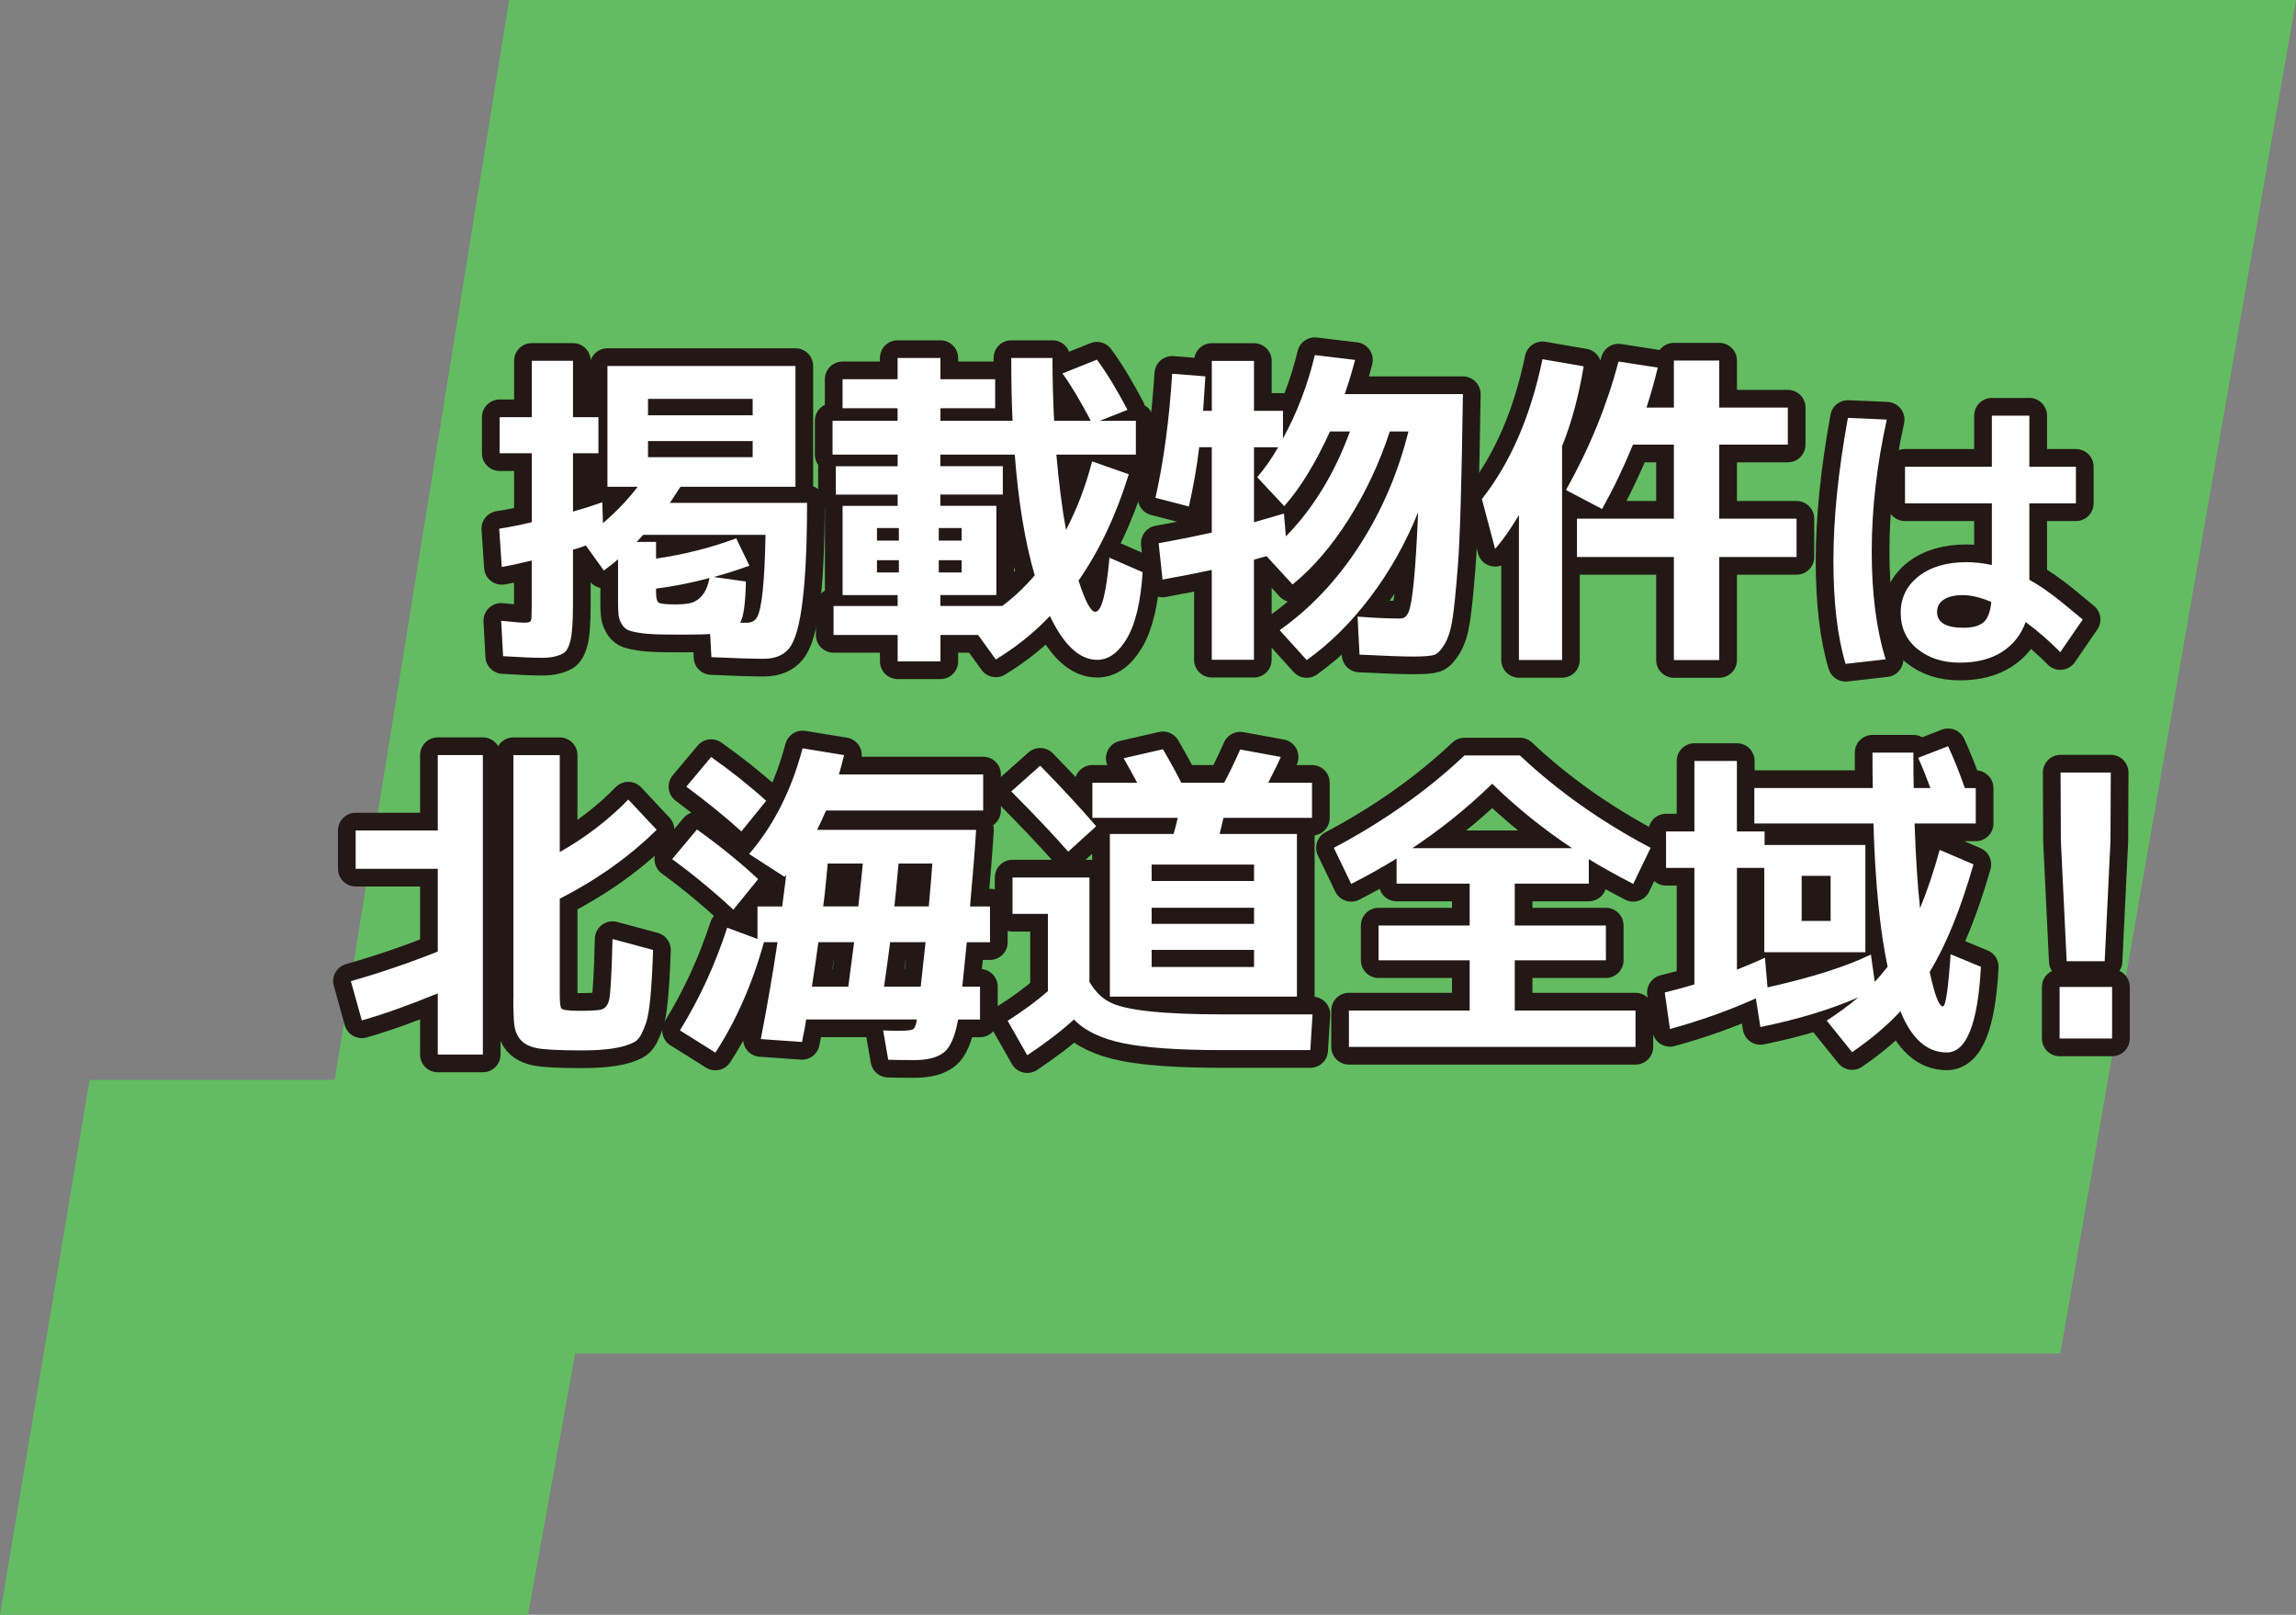
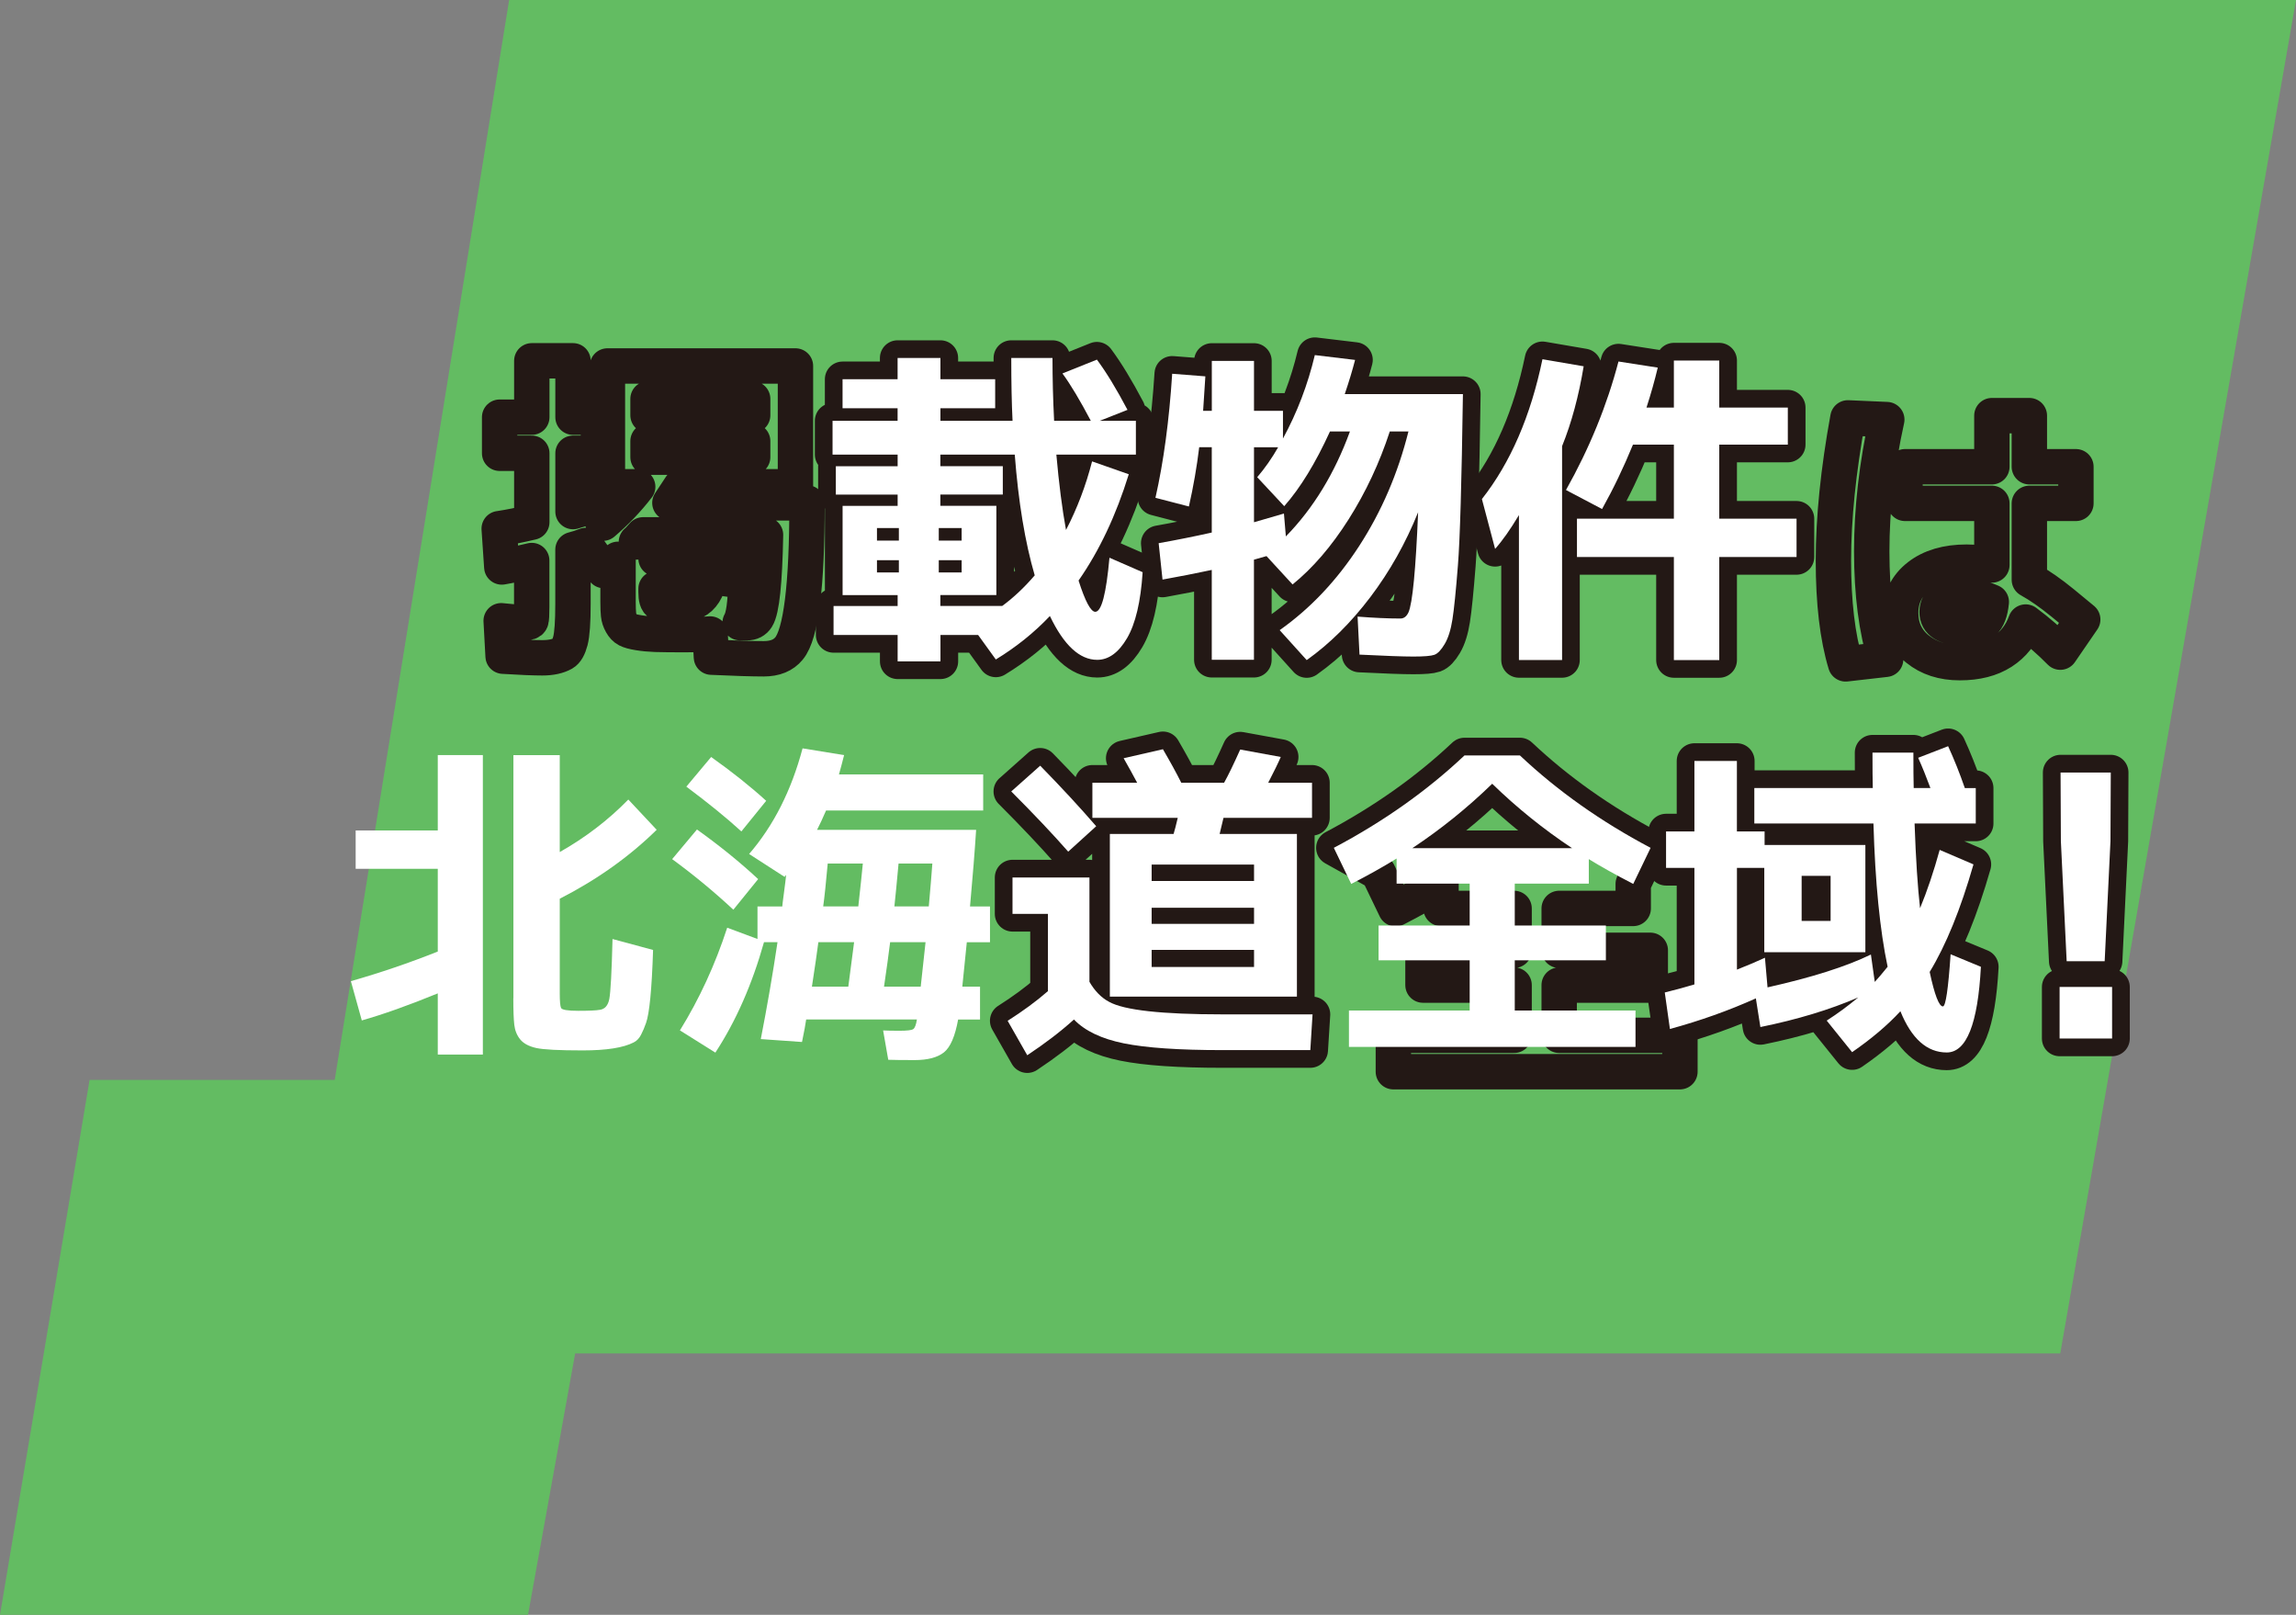
<svg xmlns="http://www.w3.org/2000/svg" id="_レイヤー_2" viewBox="0 0 523.1 367.8">
  <rect x="0" y="0" width="523.1" height="367.8" fill="#808080" stroke="none" />
  <defs>
    <style>.cls-1{fill:none;stroke:#231815;stroke-linejoin:round;stroke-width:8.06px;}.cls-2{fill:#63bc62;}.cls-2,.cls-3{stroke-width:0px;}.cls-3{fill:#fff;}</style>
  </defs>
  <g id="_レイヤー_1-2">
    <polygon class="cls-2" points="523.1 0 116 0 76.26 245.97 20.41 245.97 0 367.8 120.3 367.8 131.04 308.27 469.39 308.27 523.1 0" />
    <path class="cls-1" d="m113.75,120.41c2.25-.34,4.72-.83,7.41-1.47v-15.7h-7.33v-8.22h7.33v-12.84h9.39v12.84h5.79v8.22h-5.79v13.28c2.25-.63,4.47-1.34,6.67-2.13l.15,4.77c2.98-2.54,5.62-5.31,7.92-8.29h-6.9v-27.51h42.84v27.51h-26.19c-.88,1.37-1.69,2.59-2.42,3.67h31.25c0,18.83-1.37,29.88-4.11,33.16-1.27,1.56-3.19,2.35-5.76,2.35s-6.54-.12-11.92-.37l-.29-5.28c-1.17.1-3.19.15-6.05.15s-4.99-.03-6.38-.07c-1.39-.05-2.69-.17-3.89-.37-1.2-.19-2.05-.43-2.57-.7s-.95-.73-1.32-1.39c-.37-.66-.59-1.33-.66-2.02-.07-.68-.11-1.66-.11-2.93v-9.68c-.25.25-1.32,1.1-3.23,2.57l-4.11-5.72c-.98.39-1.96.71-2.93.95v12.32c0,4.16-.2,6.98-.59,8.47-.39,1.49-.93,2.43-1.61,2.82-1.22.68-2.81,1.03-4.77,1.03s-4.94-.12-8.95-.37l-.44-8.07c2.79.29,4.58.44,5.39.44s1.27-.16,1.39-.48c.12-.32.18-1.36.18-3.12v-10.56c-2.79.69-5.06,1.17-6.82,1.47l-.59-8.73Zm31.25,3.01h4.47v3.81c6.41-.93,12.49-2.47,18.26-4.62l3.01,6.24c-3.03,1.08-5.75,1.93-8.14,2.57l7.34,1.03c-.1,4.99-.54,8.12-1.32,9.39h1.54c1.03,0,1.78-.39,2.27-1.17,1.12-1.76,1.78-8.04,1.98-18.85h-27.88c-.15.15-.39.42-.73.81-.34.39-.61.66-.81.81Zm2.64-28.83h23.84v-3.74h-23.84v3.74Zm0,9.54h23.84v-3.67h-23.84v3.67Zm1.83,30.74c0,1.42.24,2.24.73,2.46.49.22,1.75.33,3.78.33s3.46-.22,4.29-.66c1.76-.88,2.89-2.67,3.38-5.35-4.01,1.08-8.07,1.88-12.18,2.42v.81Z" />
    <path class="cls-1" d="m189.68,103.54v-7.7h14.82v-2.86h-12.54v-6.6h12.54v-4.84h9.76v4.84h12.47v6.6h-12.47v2.86h16.43c-.2-3.96-.29-8.73-.29-14.3h9.39c0,4.65.12,9.41.37,14.3h8.36c-2.45-4.65-4.6-8.24-6.46-10.78l7.85-3.15c2.15,2.89,4.47,6.7,6.97,11.44l-6.31,2.49h8.22v7.7h-18.12c.59,6.65,1.32,12.37,2.2,17.17,2.54-4.89,4.52-10.1,5.94-15.62l8.36,2.93c-2.89,9.34-6.7,17.41-11.44,24.21,1.51,4.74,2.79,7.12,3.81,7.12,1.42,0,2.49-4.11,3.23-12.32l7.56,3.3c-.44,6.75-1.63,11.76-3.56,15.04-1.93,3.28-4.19,4.92-6.79,4.92-4.01,0-7.6-3.33-10.78-9.98-3.57,3.77-7.68,7.07-12.32,9.9l-4.03-5.58h-8.58v6.01h-9.76v-6.01h-14.6v-6.6h14.6v-2.49h-12.54v-20.32h12.54v-2.57h-14.08v-6.46h14.08v-2.64h-14.82Zm10.12,19.59h4.99v-2.86h-4.99v2.86Zm0,7.26h4.99v-2.79h-4.99v2.79Zm14.08-7.26h5.21v-2.86h-5.21v2.86Zm0,7.26h5.21v-2.79h-5.21v2.79Zm.37,7.63h14.08c2.54-1.86,5.01-4.18,7.41-6.97-2.2-7.53-3.72-16.7-4.55-27.51h-16.95v2.64h14.23v6.46h-14.23v2.57h12.76v20.32h-12.76v2.49Z" />
    <path class="cls-1" d="m263.25,113.37c1.86-8.22,3.13-17.63,3.81-28.24l7.56.59c-.2,3.38-.37,5.99-.51,7.85h1.98v-11.37h9.61v11.37h6.6v6.31c3.23-5.92,5.65-12.25,7.26-19l9.17,1.1c-.59,2.3-1.37,4.89-2.35,7.78h26.92c-.29,20.15-.67,33.16-1.14,39.02-.46,5.87-.88,9.98-1.25,12.32-.37,2.35-.95,4.21-1.76,5.58-.81,1.37-1.59,2.19-2.35,2.46-.76.27-2.35.4-4.77.4s-6.52-.15-12.29-.44l-.44-8.66c3.67.29,6.92.44,9.76.44.78,0,1.39-.46,1.83-1.39.93-2.1,1.66-9.71,2.2-22.81-2.84,7.04-6.47,13.49-10.89,19.33-4.43,5.84-9.26,10.62-14.49,14.34l-6.16-6.82c6.99-4.94,13.03-11.33,18.12-19.18,5.09-7.85,8.83-16.54,11.22-26.08h-4.25c-2.35,7.19-5.48,13.86-9.39,20.03-3.91,6.16-8.17,11.1-12.76,14.82l-5.94-6.46-2.86.81v22.81h-9.61v-20.47c-3.67.78-7.41,1.52-11.22,2.2l-.88-8.29c4.11-.73,8.14-1.54,12.1-2.42v-19.44h-2.86c-.54,4.45-1.32,8.95-2.35,13.5l-7.63-1.98Zm22.45,5.58l6.82-1.98.44,5.21c6.26-6.41,11.12-14.38,14.6-23.91h-4.55c-3.28,7.19-6.75,12.86-10.42,17.02l-6.16-6.6c1.76-2.05,3.35-4.33,4.77-6.82h-5.5v17.09Z" />
    <path class="cls-1" d="m337.63,113.66c6.5-8.26,11.1-18.88,13.79-31.84l9.39,1.61c-1.13,6.8-2.76,12.86-4.92,18.19v48.71h-9.83v-33.01c-1.96,3.28-3.77,5.84-5.43,7.7l-3.01-11.37Zm19.15-2.05c5.38-9.58,9.36-19.34,11.96-29.27l8.95,1.39c-.69,2.89-1.54,5.92-2.57,9.1h6.24v-10.71h10.34v10.71h15.62v8.44h-15.62v16.87h17.61v8.73h-17.61v23.47h-10.34v-23.47h-22.08v-8.73h22.08v-16.87h-9.32c-2.1,5.13-4.45,10.03-7.04,14.67l-8.22-4.33Z" />
    <path class="cls-1" d="m417.71,127.65c0-9.57,1.1-20.4,3.3-32.47l8.86.39c-2.29,10.39-3.43,20.4-3.43,30.02s1.06,17.81,3.17,24.58l-9.12,1.04c-1.86-6.12-2.78-13.97-2.78-23.55Zm19.15,20.18c-2.54-2.07-3.82-4.82-3.82-8.25s1.37-6.21,4.11-8.34c2.74-2.13,6.37-3.2,10.9-3.2,1.81,0,3.73.22,5.76.65v-14.04h-19.79v-8.34h19.79v-11.64h8.54v11.64h10.61v8.34h-10.61v17.4c2.33,1.29,4.85,3.05,7.57,5.27,2.72,2.22,4.25,3.48,4.59,3.78l-5.11,7.44c-2.46-2.5-5.09-4.79-7.89-6.86-1.04,2.89-2.83,5.15-5.37,6.79-2.55,1.64-5.76,2.46-9.64,2.46s-7.09-1.04-9.64-3.11Zm4.46-8.47c0,2.42,2.01,3.62,6.02,3.62,2.11,0,3.64-.42,4.59-1.26.95-.84,1.53-2.38,1.75-4.62-2.46-1.04-4.62-1.55-6.47-1.55s-3.3.33-4.33,1c-1.04.67-1.55,1.61-1.55,2.81Z" />
-     <path class="cls-1" d="m79.93,223.48c6.7-1.91,13.3-4.16,19.81-6.75v-18.85h-18.71v-8.73h18.71v-17.17h10.27v68.22h-10.27v-13.94c-6.7,2.74-12.47,4.79-17.31,6.16l-2.49-8.95Zm37.04,3.89v-55.38h10.56v22.08c5.87-3.32,11.08-7.31,15.62-11.96l6.46,6.89c-6.21,6.11-13.57,11.35-22.08,15.7v21.57c0,1.76.1,2.86.29,3.3.19.44,1.5.66,3.92.66s4.05-.07,4.88-.22c1.17-.15,1.91-.98,2.2-2.49.29-1.52.54-6.06.73-13.64l9.24,2.49c-.29,8.95-.83,14.5-1.61,16.65-.34.98-.72,1.87-1.14,2.68-.42.81-.97,1.38-1.65,1.72-2.35,1.22-6.22,1.83-11.63,1.83s-8.94-.18-10.6-.55c-1.66-.37-2.87-1.02-3.63-1.94-.76-.93-1.21-2.04-1.36-3.34-.15-1.3-.22-3.31-.22-6.05Z" />
-     <path class="cls-1" d="m153.14,195.68l5.65-6.75c5.13,3.67,9.78,7.43,13.94,11.3l-5.65,6.97c-4.35-4.06-9-7.9-13.94-11.52Zm1.76,39.02c4.45-7.19,8.04-14.99,10.78-23.4l6.9,2.57v-7.41h5.65c0-.2.12-1.21.37-3.04.24-1.83.42-3.22.51-4.14l-.37.44-8.07-5.21c5.58-6.46,9.63-14.47,12.18-24.06l9.46,1.54c-.39,1.57-.78,3.03-1.17,4.4h32.86v8.22h-35.8c-.78,1.81-1.47,3.28-2.05,4.4h36.24c-.29,4.65-.76,10.47-1.39,17.46h4.55v8.14h-5.28c-.25,2.35-.59,5.72-1.03,10.12h4.04v7.48h-4.99c-.69,3.81-1.76,6.31-3.23,7.48-1.47,1.17-3.69,1.76-6.68,1.76s-4.99-.03-6.01-.07l-1.17-6.68c.83.05,2.09.07,3.78.07s2.71-.12,3.08-.37c.37-.25.65-.98.84-2.2h-25.23c-.15,1.08-.46,2.79-.95,5.13l-9.39-.66c1.47-7.53,2.74-14.89,3.81-22.08h-3.08c-2.69,9.58-6.38,17.97-11.08,25.16l-8.07-5.06Zm1.47-55.53l5.65-6.75c4.7,3.33,8.88,6.65,12.54,9.98l-5.65,6.97c-3.37-3.08-7.56-6.48-12.54-10.2Zm28.61,45.55h8.29l1.32-10.12h-8.14c-.29,2.25-.78,5.62-1.47,10.12Zm2.57-18.27h8c.49-4.4.83-7.65,1.03-9.76h-8c-.39,4.35-.73,7.6-1.03,9.76Zm13.86,18.27h8.36c.49-4.45.86-7.82,1.1-10.12h-8.07c-.34,2.79-.81,6.16-1.39,10.12Zm2.35-18.27h7.85c.39-4.4.66-7.65.81-9.76h-7.7c-.44,4.79-.76,8.04-.95,9.76Z" />
    <path class="cls-1" d="m229.58,232.5c3.47-2.2,6.53-4.45,9.17-6.75v-17.6h-8.07v-8.29h17.53v23.77c1.22,2.1,2.71,3.62,4.47,4.55,3.42,1.91,12.03,2.86,25.82,2.86h20.54l-.51,8.14h-20.03c-9.88,0-17.36-.51-22.45-1.54-5.09-1.03-8.88-2.84-11.37-5.43-3.03,2.74-6.58,5.45-10.64,8.14l-4.47-7.85Zm.81-52.23l6.6-5.87c4.74,4.84,9,9.44,12.76,13.79l-6.38,5.79c-3.47-3.96-7.8-8.53-12.98-13.72Zm18.49,6.01v-8h10.2c-.93-1.76-1.96-3.62-3.08-5.58l8.95-2.05c1.71,2.93,3.11,5.48,4.18,7.63h9.76c.98-1.76,2.2-4.28,3.67-7.56l9.24,1.69c-.54,1.27-1.49,3.23-2.86,5.87h9.98v8h-20.17c-.39,1.66-.69,2.89-.88,3.67h17.61v37.04h-42.62v-37.04h14.52c.24-.78.56-2,.95-3.67h-19.44Zm13.5,14.38h23.33v-3.74h-23.33v3.74Zm0,9.76h23.33v-3.67h-23.33v3.67Zm0,9.83h23.33v-3.89h-23.33v3.89Z" />
-     <path class="cls-1" d="m303.88,193.11c11.3-5.97,21.22-12.98,29.78-21.05h12.62c8.56,8.07,18.49,15.09,29.78,21.05l-3.96,8.22c-4.06-2.1-7.43-3.99-10.12-5.65v5.58h-16.87v9.54h20.76v7.92h-20.76v11.44h27.51v8.29h-65.29v-8.29h27.51v-11.44h-20.76v-7.92h20.76v-9.54h-16.65v-5.72c-3.08,1.91-6.53,3.84-10.34,5.79l-3.96-8.22Zm17.9.07h36.38c-6.55-4.35-12.62-9.24-18.19-14.67-5.58,5.43-11.64,10.32-18.19,14.67Z" />
+     <path class="cls-1" d="m303.88,193.11c11.3-5.97,21.22-12.98,29.78-21.05h12.62c8.56,8.07,18.49,15.09,29.78,21.05l-3.96,8.22v5.58h-16.87v9.54h20.76v7.92h-20.76v11.44h27.51v8.29h-65.29v-8.29h27.51v-11.44h-20.76v-7.92h20.76v-9.54h-16.65v-5.72c-3.08,1.91-6.53,3.84-10.34,5.79l-3.96-8.22Zm17.9.07h36.38c-6.55-4.35-12.62-9.24-18.19-14.67-5.58,5.43-11.64,10.32-18.19,14.67Z" />
    <path class="cls-1" d="m379.29,226.05c2.59-.64,4.84-1.25,6.75-1.83v-26.55h-6.46v-8.29h6.46v-16.06h9.68v16.06h6.31v3.08h22.96v24.43h-23.03v-19.22h-6.23v23.18c2.59-1.03,4.72-1.93,6.38-2.71l.59,6.75c10.07-2.25,17.92-4.74,23.55-7.48l.88,6.24c.68-.73,1.66-1.88,2.93-3.45-1.76-8.31-2.84-19.19-3.23-32.64h-27.14v-8.07h26.99c-.05-1.71-.07-4.4-.07-8.07h9.32c0,3.67.02,6.36.07,8.07h3.81c-.88-2.39-1.81-4.69-2.79-6.89l6.82-2.64c1.37,2.98,2.64,6.16,3.81,9.54h2.49v8.07h-13.94c.29,8.17.71,14.6,1.25,19.29,1.61-3.91,3.11-8.34,4.47-13.28l7.7,3.3c-2.93,10.22-6.26,18.39-9.98,24.5,1.12,5.23,2.13,7.85,3.01,7.85.64,0,1.22-3.96,1.76-11.88l6.9,2.86c-.69,13.01-3.28,19.51-7.78,19.51s-8.02-3.13-10.56-9.39c-2.93,3.18-6.6,6.28-11,9.32l-5.79-7.19c2.44-1.56,4.84-3.33,7.19-5.28-6.46,2.79-13.89,5.04-22.3,6.75l-1.03-6.53c-6.21,2.79-12.74,5.11-19.58,6.97l-1.17-8.29Zm31.18-16.29h6.6v-10.27h-6.6v10.27Z" />
    <path class="cls-1" d="m469.24,236.54v-11.74h11.96v11.74h-11.96Zm.22-60.59h11.44l-.07,15.62-1.32,27.36h-8.66l-1.32-27.36-.07-15.62Z" />
-     <path class="cls-3" d="m113.75,120.41c2.25-.34,4.72-.83,7.41-1.47v-15.7h-7.33v-8.22h7.33v-12.84h9.39v12.84h5.79v8.22h-5.79v13.28c2.25-.63,4.47-1.34,6.67-2.13l.15,4.77c2.98-2.54,5.62-5.31,7.92-8.29h-6.9v-27.51h42.84v27.51h-26.19c-.88,1.37-1.69,2.59-2.42,3.67h31.25c0,18.83-1.37,29.88-4.11,33.16-1.27,1.56-3.19,2.35-5.76,2.35s-6.54-.12-11.92-.37l-.29-5.28c-1.17.1-3.19.15-6.05.15s-4.99-.03-6.38-.07c-1.39-.05-2.69-.17-3.89-.37-1.2-.19-2.05-.43-2.57-.7s-.95-.73-1.32-1.39c-.37-.66-.59-1.33-.66-2.02-.07-.68-.11-1.66-.11-2.93v-9.68c-.25.25-1.32,1.1-3.23,2.57l-4.11-5.72c-.98.39-1.96.71-2.93.95v12.32c0,4.16-.2,6.98-.59,8.47-.39,1.49-.93,2.43-1.61,2.82-1.22.68-2.81,1.03-4.77,1.03s-4.94-.12-8.95-.37l-.44-8.07c2.79.29,4.58.44,5.39.44s1.27-.16,1.39-.48c.12-.32.18-1.36.18-3.12v-10.56c-2.79.69-5.06,1.17-6.82,1.47l-.59-8.73Zm31.25,3.01h4.47v3.81c6.41-.93,12.49-2.47,18.26-4.62l3.01,6.24c-3.03,1.08-5.75,1.93-8.14,2.57l7.34,1.03c-.1,4.99-.54,8.12-1.32,9.39h1.54c1.03,0,1.78-.39,2.27-1.17,1.12-1.76,1.78-8.04,1.98-18.85h-27.88c-.15.15-.39.42-.73.81-.34.39-.61.66-.81.81Zm2.64-28.83h23.84v-3.74h-23.84v3.74Zm0,9.54h23.84v-3.67h-23.84v3.67Zm1.83,30.74c0,1.42.24,2.24.73,2.46.49.22,1.75.33,3.78.33s3.46-.22,4.29-.66c1.76-.88,2.89-2.67,3.38-5.35-4.01,1.08-8.07,1.88-12.18,2.42v.81Z" />
    <path class="cls-3" d="m189.68,103.54v-7.7h14.82v-2.86h-12.54v-6.6h12.54v-4.84h9.76v4.84h12.47v6.6h-12.47v2.86h16.43c-.2-3.96-.29-8.73-.29-14.3h9.39c0,4.65.12,9.41.37,14.3h8.36c-2.45-4.65-4.6-8.24-6.46-10.78l7.85-3.15c2.15,2.89,4.47,6.7,6.97,11.44l-6.31,2.49h8.22v7.7h-18.12c.59,6.65,1.32,12.37,2.2,17.17,2.54-4.89,4.52-10.1,5.94-15.62l8.36,2.93c-2.89,9.34-6.7,17.41-11.44,24.21,1.51,4.74,2.79,7.12,3.81,7.12,1.42,0,2.49-4.11,3.23-12.32l7.56,3.3c-.44,6.75-1.63,11.76-3.56,15.04-1.93,3.28-4.19,4.92-6.79,4.92-4.01,0-7.6-3.33-10.78-9.98-3.57,3.77-7.68,7.07-12.32,9.9l-4.03-5.58h-8.58v6.01h-9.76v-6.01h-14.6v-6.6h14.6v-2.49h-12.54v-20.32h12.54v-2.57h-14.08v-6.46h14.08v-2.64h-14.82Zm10.12,19.59h4.99v-2.86h-4.99v2.86Zm0,7.26h4.99v-2.79h-4.99v2.79Zm14.08-7.26h5.21v-2.86h-5.21v2.86Zm0,7.26h5.21v-2.79h-5.21v2.79Zm.37,7.63h14.08c2.54-1.86,5.01-4.18,7.41-6.97-2.2-7.53-3.72-16.7-4.55-27.51h-16.95v2.64h14.23v6.46h-14.23v2.57h12.76v20.32h-12.76v2.49Z" />
    <path class="cls-3" d="m263.25,113.37c1.86-8.22,3.13-17.63,3.81-28.24l7.56.59c-.2,3.38-.37,5.99-.51,7.85h1.98v-11.37h9.61v11.37h6.6v6.31c3.23-5.92,5.65-12.25,7.26-19l9.17,1.1c-.59,2.3-1.37,4.89-2.35,7.78h26.92c-.29,20.15-.67,33.16-1.14,39.02-.46,5.87-.88,9.98-1.25,12.32-.37,2.35-.95,4.21-1.76,5.58-.81,1.37-1.59,2.19-2.35,2.46-.76.27-2.35.4-4.77.4s-6.52-.15-12.29-.44l-.44-8.66c3.67.29,6.92.44,9.76.44.78,0,1.39-.46,1.83-1.39.93-2.1,1.66-9.71,2.2-22.81-2.84,7.04-6.47,13.49-10.89,19.33-4.43,5.84-9.26,10.62-14.49,14.34l-6.16-6.82c6.99-4.94,13.03-11.33,18.12-19.18,5.09-7.85,8.83-16.54,11.22-26.08h-4.25c-2.35,7.19-5.48,13.86-9.39,20.03-3.91,6.16-8.17,11.1-12.76,14.82l-5.94-6.46-2.86.81v22.81h-9.61v-20.47c-3.67.78-7.41,1.52-11.22,2.2l-.88-8.29c4.11-.73,8.14-1.54,12.1-2.42v-19.44h-2.86c-.54,4.45-1.32,8.95-2.35,13.5l-7.63-1.98Zm22.45,5.58l6.82-1.98.44,5.21c6.26-6.41,11.12-14.38,14.6-23.91h-4.55c-3.28,7.19-6.75,12.86-10.42,17.02l-6.16-6.6c1.76-2.05,3.35-4.33,4.77-6.82h-5.5v17.09Z" />
    <path class="cls-3" d="m337.63,113.66c6.5-8.26,11.1-18.88,13.79-31.84l9.39,1.61c-1.13,6.8-2.76,12.86-4.92,18.19v48.71h-9.83v-33.01c-1.96,3.28-3.77,5.84-5.43,7.7l-3.01-11.37Zm19.15-2.05c5.38-9.58,9.36-19.34,11.96-29.27l8.95,1.39c-.69,2.89-1.54,5.92-2.57,9.1h6.24v-10.71h10.34v10.71h15.62v8.44h-15.62v16.87h17.61v8.73h-17.61v23.47h-10.34v-23.47h-22.08v-8.73h22.08v-16.87h-9.32c-2.1,5.13-4.45,10.03-7.04,14.67l-8.22-4.33Z" />
-     <path class="cls-3" d="m417.71,127.65c0-9.57,1.1-20.4,3.3-32.47l8.86.39c-2.29,10.39-3.43,20.4-3.43,30.02s1.06,17.81,3.17,24.58l-9.12,1.04c-1.86-6.12-2.78-13.97-2.78-23.55Zm19.15,20.18c-2.54-2.07-3.82-4.82-3.82-8.25s1.37-6.21,4.11-8.34c2.74-2.13,6.37-3.2,10.9-3.2,1.81,0,3.73.22,5.76.65v-14.04h-19.79v-8.34h19.79v-11.64h8.54v11.64h10.61v8.34h-10.61v17.4c2.33,1.29,4.85,3.05,7.57,5.27,2.72,2.22,4.25,3.48,4.59,3.78l-5.11,7.44c-2.46-2.5-5.09-4.79-7.89-6.86-1.04,2.89-2.83,5.15-5.37,6.79-2.55,1.64-5.76,2.46-9.64,2.46s-7.09-1.04-9.64-3.11Zm4.46-8.47c0,2.42,2.01,3.62,6.02,3.62,2.11,0,3.64-.42,4.59-1.26.95-.84,1.53-2.38,1.75-4.62-2.46-1.04-4.62-1.55-6.47-1.55s-3.3.33-4.33,1c-1.04.67-1.55,1.61-1.55,2.81Z" />
    <path class="cls-3" d="m79.93,223.48c6.7-1.91,13.3-4.16,19.81-6.75v-18.85h-18.71v-8.73h18.71v-17.17h10.27v68.22h-10.27v-13.94c-6.7,2.74-12.47,4.79-17.31,6.16l-2.49-8.95Zm37.04,3.89v-55.38h10.56v22.08c5.87-3.32,11.08-7.31,15.62-11.96l6.46,6.89c-6.21,6.11-13.57,11.35-22.08,15.7v21.57c0,1.76.1,2.86.29,3.3.19.44,1.5.66,3.92.66s4.05-.07,4.88-.22c1.17-.15,1.91-.98,2.2-2.49.29-1.52.54-6.06.73-13.64l9.24,2.49c-.29,8.95-.83,14.5-1.61,16.65-.34.98-.72,1.87-1.14,2.68-.42.81-.97,1.38-1.65,1.72-2.35,1.22-6.22,1.83-11.63,1.83s-8.94-.18-10.6-.55c-1.66-.37-2.87-1.02-3.63-1.94-.76-.93-1.21-2.04-1.36-3.34-.15-1.3-.22-3.31-.22-6.05Z" />
    <path class="cls-3" d="m153.14,195.68l5.65-6.75c5.13,3.67,9.78,7.43,13.94,11.3l-5.65,6.97c-4.35-4.06-9-7.9-13.94-11.52Zm1.76,39.02c4.45-7.19,8.04-14.99,10.78-23.4l6.9,2.57v-7.41h5.65c0-.2.12-1.21.37-3.04.24-1.83.42-3.22.51-4.14l-.37.44-8.07-5.21c5.58-6.46,9.63-14.47,12.18-24.06l9.46,1.54c-.39,1.57-.78,3.03-1.17,4.4h32.86v8.22h-35.8c-.78,1.81-1.47,3.28-2.05,4.4h36.24c-.29,4.65-.76,10.47-1.39,17.46h4.55v8.14h-5.28c-.25,2.35-.59,5.72-1.03,10.12h4.04v7.48h-4.99c-.69,3.81-1.76,6.31-3.23,7.48-1.47,1.17-3.69,1.76-6.68,1.76s-4.99-.03-6.01-.07l-1.17-6.68c.83.05,2.09.07,3.78.07s2.71-.12,3.08-.37c.37-.25.65-.98.84-2.2h-25.23c-.15,1.08-.46,2.79-.95,5.13l-9.39-.66c1.47-7.53,2.74-14.89,3.81-22.08h-3.08c-2.69,9.58-6.38,17.97-11.08,25.16l-8.07-5.06Zm1.47-55.53l5.65-6.75c4.7,3.33,8.88,6.65,12.54,9.98l-5.65,6.97c-3.37-3.08-7.56-6.48-12.54-10.2Zm28.61,45.55h8.29l1.32-10.12h-8.14c-.29,2.25-.78,5.62-1.47,10.12Zm2.57-18.27h8c.49-4.4.83-7.65,1.03-9.76h-8c-.39,4.35-.73,7.6-1.03,9.76Zm13.86,18.27h8.36c.49-4.45.86-7.82,1.1-10.12h-8.07c-.34,2.79-.81,6.16-1.39,10.12Zm2.35-18.27h7.85c.39-4.4.66-7.65.81-9.76h-7.7c-.44,4.79-.76,8.04-.95,9.76Z" />
    <path class="cls-3" d="m229.58,232.5c3.47-2.2,6.53-4.45,9.17-6.75v-17.6h-8.07v-8.29h17.53v23.77c1.22,2.1,2.71,3.62,4.47,4.55,3.42,1.91,12.03,2.86,25.82,2.86h20.54l-.51,8.14h-20.03c-9.88,0-17.36-.51-22.45-1.54-5.09-1.03-8.88-2.84-11.37-5.43-3.03,2.74-6.58,5.45-10.64,8.14l-4.47-7.85Zm.81-52.23l6.6-5.87c4.74,4.84,9,9.44,12.76,13.79l-6.38,5.79c-3.47-3.96-7.8-8.53-12.98-13.72Zm18.49,6.01v-8h10.2c-.93-1.76-1.96-3.62-3.08-5.58l8.95-2.05c1.71,2.93,3.11,5.48,4.18,7.63h9.76c.98-1.76,2.2-4.28,3.67-7.56l9.24,1.69c-.54,1.27-1.49,3.23-2.86,5.87h9.98v8h-20.17c-.39,1.66-.69,2.89-.88,3.67h17.61v37.04h-42.62v-37.04h14.52c.24-.78.56-2,.95-3.67h-19.44Zm13.5,14.38h23.33v-3.74h-23.33v3.74Zm0,9.76h23.33v-3.67h-23.33v3.67Zm0,9.83h23.33v-3.89h-23.33v3.89Z" />
    <path class="cls-3" d="m303.88,193.11c11.3-5.97,21.22-12.98,29.78-21.05h12.62c8.56,8.07,18.49,15.09,29.78,21.05l-3.96,8.22c-4.06-2.1-7.43-3.99-10.12-5.65v5.58h-16.87v9.54h20.76v7.92h-20.76v11.44h27.51v8.29h-65.29v-8.29h27.51v-11.44h-20.76v-7.92h20.76v-9.54h-16.65v-5.72c-3.08,1.91-6.53,3.84-10.34,5.79l-3.96-8.22Zm17.9.07h36.38c-6.55-4.35-12.62-9.24-18.19-14.67-5.58,5.43-11.64,10.32-18.19,14.67Z" />
    <path class="cls-3" d="m379.29,226.05c2.59-.64,4.84-1.25,6.75-1.83v-26.55h-6.46v-8.29h6.46v-16.06h9.68v16.06h6.31v3.08h22.96v24.43h-23.03v-19.22h-6.23v23.18c2.59-1.03,4.72-1.93,6.38-2.71l.59,6.75c10.07-2.25,17.92-4.74,23.55-7.48l.88,6.24c.68-.73,1.66-1.88,2.93-3.45-1.76-8.31-2.84-19.19-3.23-32.64h-27.14v-8.07h26.99c-.05-1.71-.07-4.4-.07-8.07h9.32c0,3.67.02,6.36.07,8.07h3.81c-.88-2.39-1.81-4.69-2.79-6.89l6.82-2.64c1.37,2.98,2.64,6.16,3.81,9.54h2.49v8.07h-13.94c.29,8.17.71,14.6,1.25,19.29,1.61-3.91,3.11-8.34,4.47-13.28l7.7,3.3c-2.93,10.22-6.26,18.39-9.98,24.5,1.12,5.23,2.13,7.85,3.01,7.85.64,0,1.22-3.96,1.76-11.88l6.9,2.86c-.69,13.01-3.28,19.51-7.78,19.51s-8.02-3.13-10.56-9.39c-2.93,3.18-6.6,6.28-11,9.32l-5.79-7.19c2.44-1.56,4.84-3.33,7.19-5.28-6.46,2.79-13.89,5.04-22.3,6.75l-1.03-6.53c-6.21,2.79-12.74,5.11-19.58,6.97l-1.17-8.29Zm31.18-16.29h6.6v-10.27h-6.6v10.27Z" />
    <path class="cls-3" d="m469.24,236.54v-11.74h11.96v11.74h-11.96Zm.22-60.59h11.44l-.07,15.62-1.32,27.36h-8.66l-1.32-27.36-.07-15.62Z" />
  </g>
</svg>